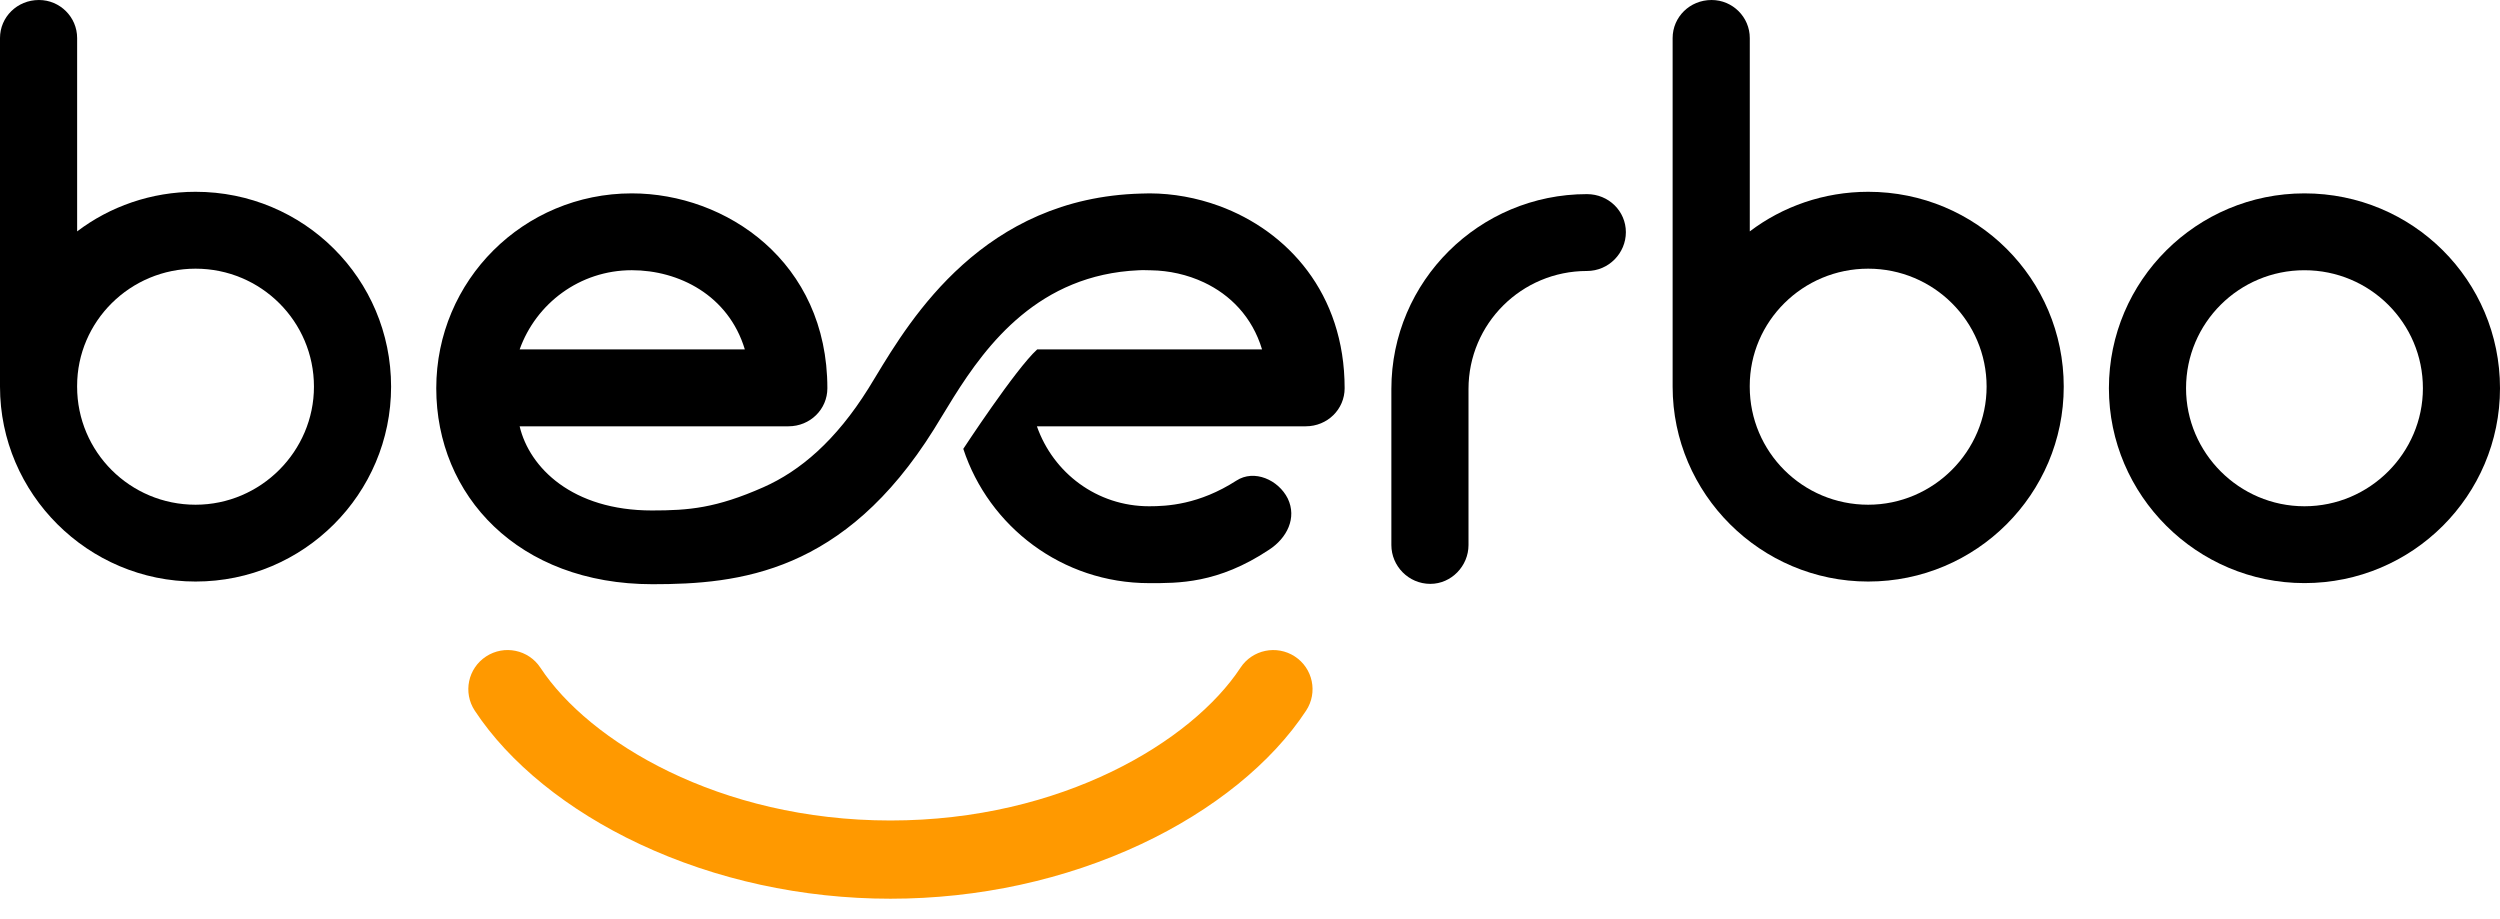
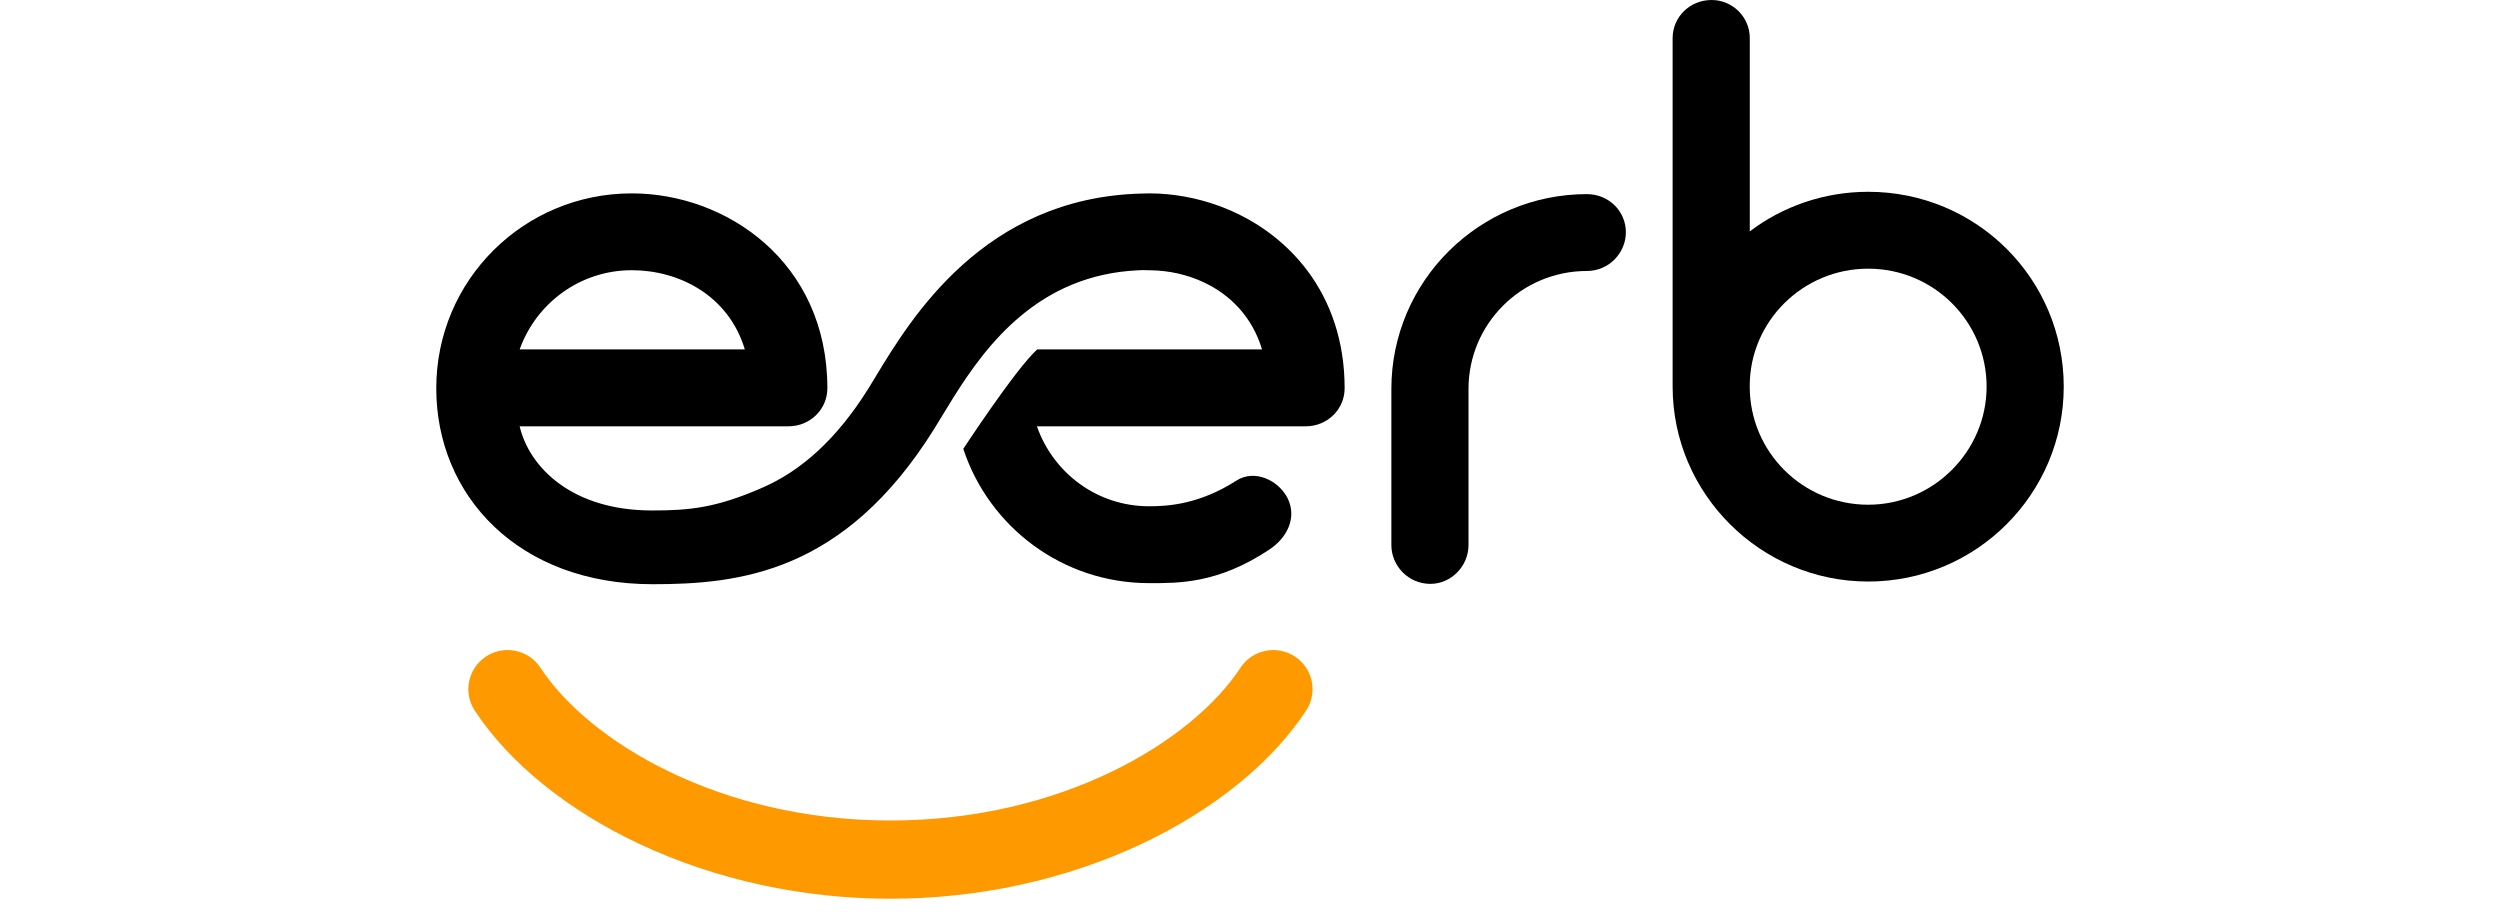
<svg xmlns="http://www.w3.org/2000/svg" width="117" height="43" viewBox="0 0 117 43" fill="none">
-   <path d="M18.303 18.096C18.303 23.111 14.22 27.216 9.152 27.216C4.119 27.216 0 23.11 0 18.096V18.059V1.781C0 0.8 0.802 0 1.823 0C2.807 0 3.61 0.799 3.61 1.781V10.829C5.141 9.667 7.075 8.976 9.153 8.976C14.22 8.976 18.303 13.046 18.303 18.096ZM14.693 18.096C14.693 15.044 12.214 12.574 9.152 12.574C6.089 12.574 3.609 15.044 3.609 18.061V18.098C3.609 21.15 6.087 23.621 9.152 23.621C12.214 23.62 14.693 21.111 14.693 18.096Z" fill="black" />
-   <path d="M76.091 10.866C76.091 11.847 75.289 12.682 74.268 12.682C71.205 12.682 68.726 15.153 68.726 18.205V25.508C68.726 26.489 67.925 27.325 66.939 27.325C65.918 27.325 65.116 26.489 65.116 25.508V18.205C65.116 13.155 69.237 9.085 74.268 9.085C75.289 9.085 76.091 9.884 76.091 10.866Z" fill="black" />
+   <path d="M76.091 10.866C76.091 11.847 75.289 12.682 74.268 12.682C71.205 12.682 68.726 15.153 68.726 18.205V25.508C68.726 26.489 67.925 27.325 66.939 27.325C65.918 27.325 65.116 26.489 65.116 25.508V18.205C65.116 13.155 69.237 9.085 74.268 9.085C75.289 9.085 76.091 9.884 76.091 10.866" fill="black" />
  <path d="M96.583 18.096C96.583 23.111 92.499 27.216 87.431 27.216C82.398 27.216 78.279 23.11 78.279 18.096V18.059V1.781C78.279 0.8 79.081 0 80.102 0C81.086 0 81.89 0.799 81.89 1.781V10.829C83.421 9.667 85.354 8.976 87.433 8.976C92.499 8.976 96.583 13.046 96.583 18.096ZM92.973 18.096C92.973 15.044 90.494 12.574 87.431 12.574C84.368 12.574 81.888 15.044 81.888 18.061V18.098C81.888 21.15 84.367 23.621 87.431 23.621C90.494 23.62 92.973 21.111 92.973 18.096Z" fill="black" />
-   <path d="M98.697 18.17C98.697 13.119 102.817 9.05 107.848 9.05C112.916 9.05 117 13.119 117 18.17C117 23.185 112.916 27.289 107.848 27.289C102.817 27.289 98.697 23.183 98.697 18.17ZM102.307 18.17C102.307 21.185 104.786 23.693 107.848 23.693C110.911 23.693 113.392 21.187 113.392 18.17C113.392 15.117 110.913 12.647 107.848 12.647C104.787 12.646 102.307 15.116 102.307 18.17Z" fill="black" />
  <path d="M57.05 9.636C56.001 9.253 54.898 9.054 53.812 9.05C53.803 9.05 53.794 9.05 53.786 9.05C53.656 9.05 53.529 9.056 53.4 9.059C46.048 9.256 42.636 14.888 40.982 17.623C40.857 17.827 40.742 18.017 40.637 18.188C39.116 20.621 37.448 22.041 35.73 22.801C33.508 23.784 32.232 23.89 30.51 23.89C26.785 23.89 24.778 21.889 24.319 19.951H36.898C37.919 19.951 38.721 19.152 38.721 18.17C38.721 12.247 33.981 9.05 29.569 9.05C24.501 9.05 20.417 13.119 20.417 18.17C20.417 23.185 24.248 27.341 30.538 27.341C34.597 27.341 39.505 26.817 43.707 20.093C43.822 19.91 43.946 19.705 44.08 19.483C44.251 19.201 44.435 18.897 44.635 18.579C46.183 16.116 48.625 12.855 53.283 12.649C53.432 12.637 53.739 12.647 53.869 12.65C54.709 12.663 55.565 12.849 56.345 13.216C57.569 13.793 58.603 14.821 59.064 16.353H48.541C47.536 17.261 45.082 21.006 45.082 21.006C46.278 24.644 49.709 27.291 53.777 27.291C55.126 27.291 56.986 27.328 59.392 25.728C60.231 25.183 60.704 24.239 60.267 23.33C59.831 22.458 58.699 21.949 57.861 22.494C56.11 23.62 54.616 23.693 53.777 23.693C51.334 23.693 49.292 22.131 48.527 19.951H61.106C62.127 19.951 62.929 19.152 62.929 18.17C62.929 13.72 60.252 10.808 57.05 9.636ZM29.57 12.646C31.758 12.646 34.091 13.808 34.858 16.352H24.32C25.085 14.209 27.127 12.646 29.57 12.646Z" fill="black" />
  <path d="M41.673 42.06C37.559 42.06 33.499 41.175 29.934 39.502C26.569 37.924 23.829 35.705 22.218 33.256C21.662 32.41 21.9 31.276 22.749 30.722C23.598 30.167 24.737 30.404 25.292 31.25C27.556 34.693 33.648 38.399 41.673 38.399C49.698 38.399 55.79 34.693 58.054 31.25C58.61 30.404 59.748 30.169 60.597 30.722C61.446 31.276 61.682 32.411 61.127 33.256C59.518 35.705 56.777 37.923 53.412 39.502C49.847 41.175 45.787 42.06 41.673 42.06Z" fill="#FF9900" />
</svg>